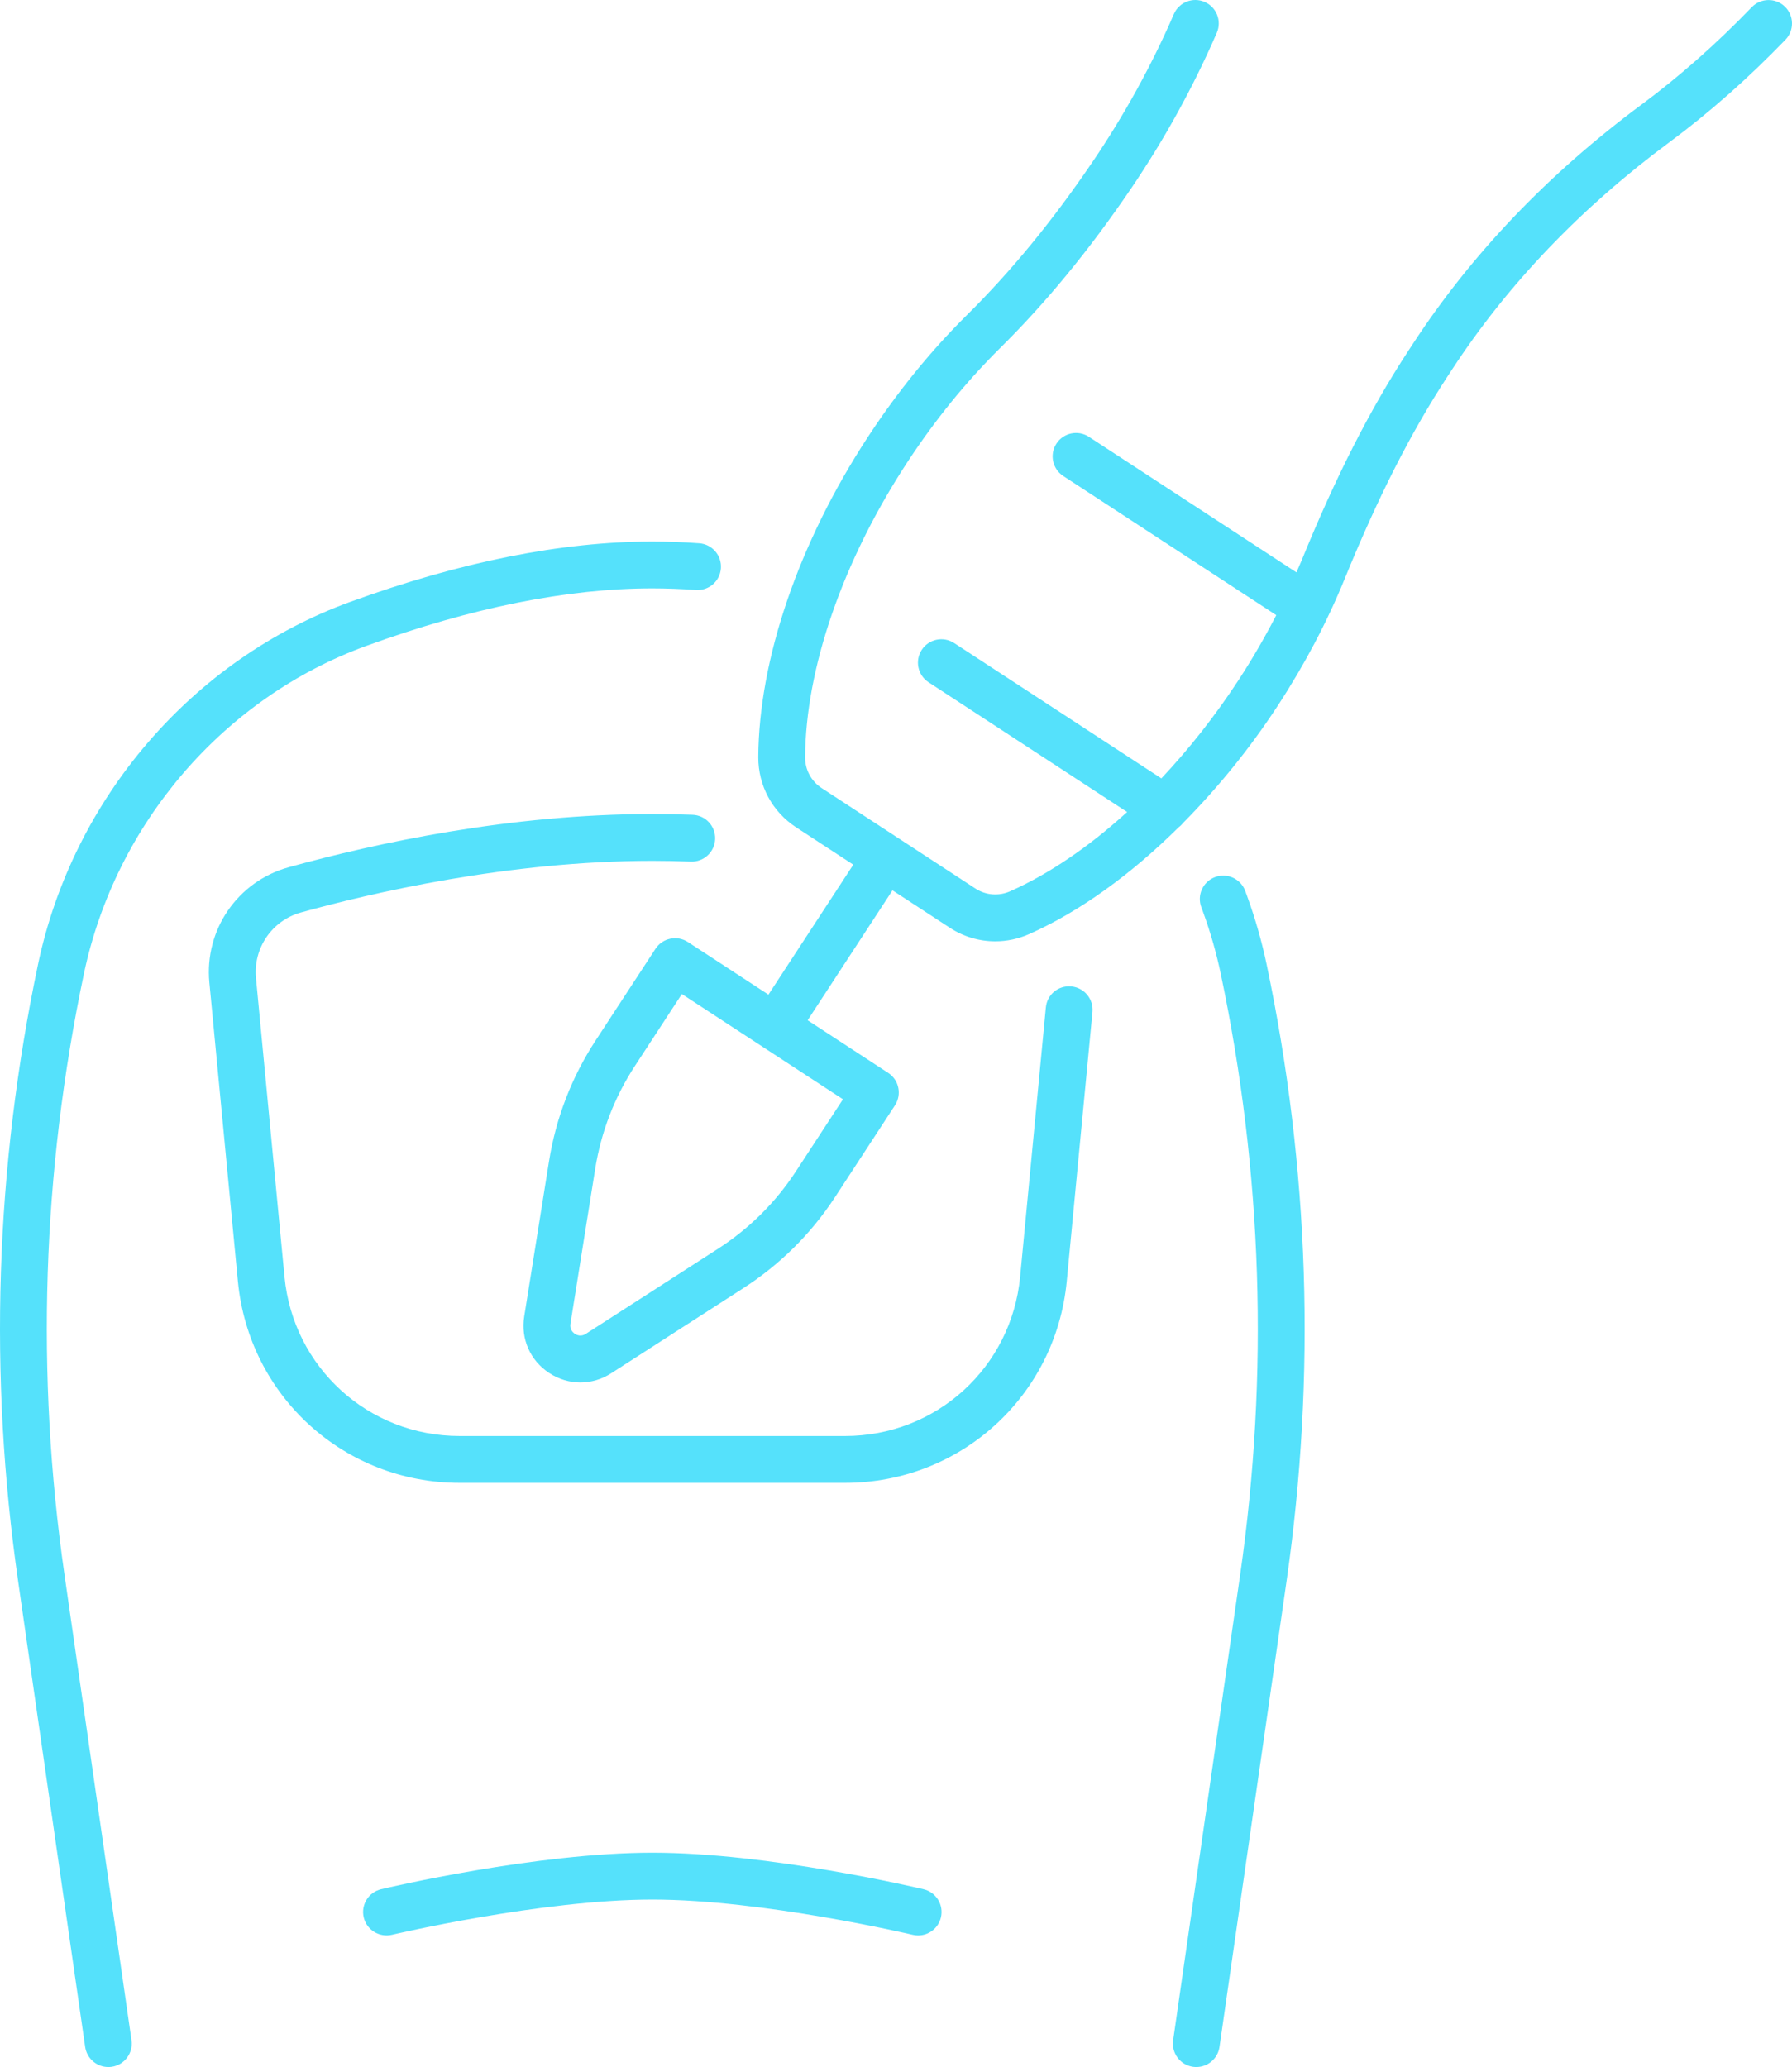
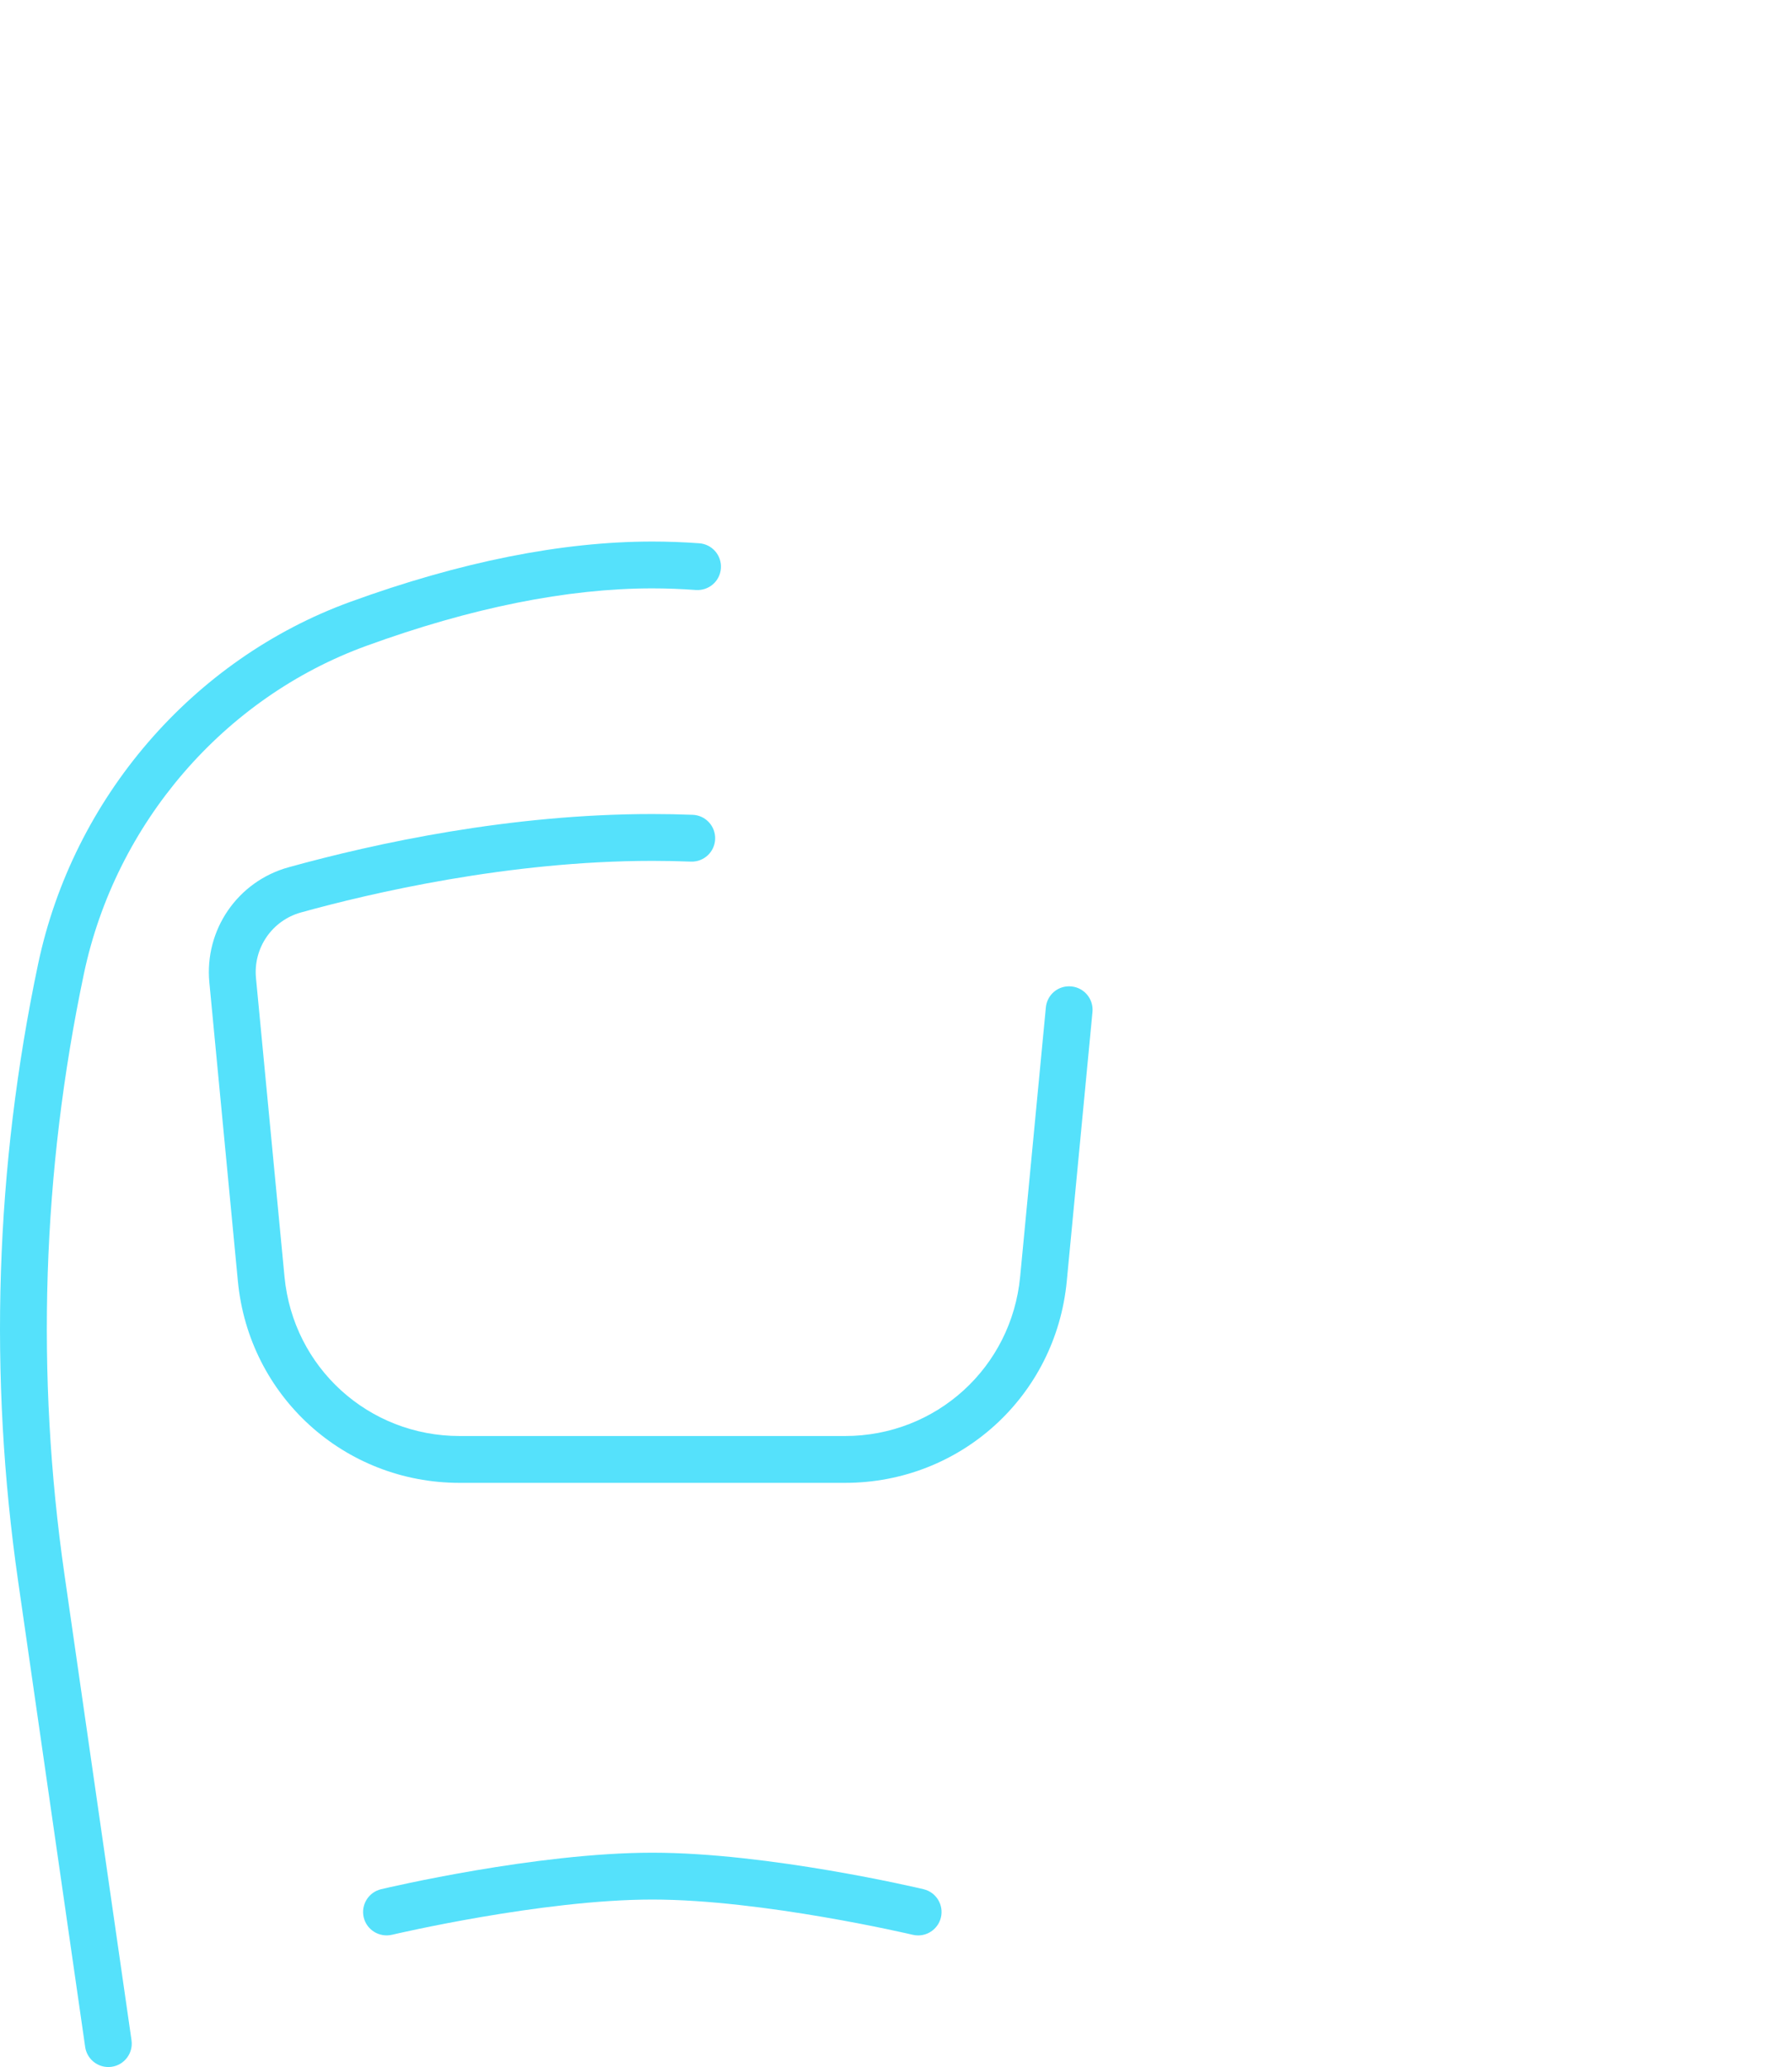
<svg xmlns="http://www.w3.org/2000/svg" id="a" data-name="Layer 1" width="421.927" height="486.572" viewBox="0 0 421.927 486.572">
  <path d="M20.052,481.845c.396,2.746,2.754,4.727,5.448,4.727.264,0,.528-.016.794-.054,3.012-.436,5.104-3.23,4.67-6.245l-15.777-109.565c-6.797-47.198-5.263-94.792,4.563-141.46,7.454-35.411,32.929-64.994,66.485-77.204,24.689-8.985,47.352-13.54,67.354-13.54,3.322,0,6.77.129,10.248.382,3.066.205,5.68-2.065,5.901-5.098.221-3.039-2.062-5.68-5.098-5.901-3.744-.272-7.462-.409-11.05-.409-21.292,0-45.222,4.778-71.123,14.202-37.109,13.508-65.274,46.189-73.505,85.295-10.092,47.938-11.669,96.824-4.686,145.304l15.777,109.565Z" fill="#55e1fb" />
-   <path d="M276.217,480.273c-.433,3.015,1.658,5.809,4.67,6.245.267.038.53.054.794.054,2.694,0,5.053-1.981,5.448-4.727l15.777-109.565c6.98-48.488,5.405-97.373-4.686-145.304-1.144-5.432-2.686-10.826-4.581-16.024l-.466-1.265c-1.071-2.851-4.245-4.291-7.101-3.219-2.848,1.071-4.291,4.25-3.219,7.101l.425,1.149c1.72,4.719,3.117,9.607,4.153,14.53,9.822,46.663,11.359,94.256,4.563,141.46l-15.777,109.565Z" fill="#55e1fb" />
  <path d="M251.17,301.597l6.054-63.381c.288-3.031-1.933-5.723-4.964-6.014-3.098-.296-5.728,1.933-6.014,4.964l-6.054,63.381c-2.04,21.373-19.771,37.489-41.239,37.489h-90.727c-21.467,0-39.198-16.116-41.239-37.489l-6.716-70.31c-.676-7.063,3.779-13.561,10.595-15.448,16.363-4.536,48.87-12.143,82.722-12.143,3.042,0,6.07.062,9.077.175,3.047.116,5.602-2.261,5.717-5.303.113-3.042-2.261-5.602-5.303-5.717-3.141-.119-6.31-.18-9.491-.18-33.397,0-65.018,6.821-85.667,12.541-11.979,3.322-19.812,14.727-18.627,27.125l6.716,70.31c2.587,27.058,25.034,47.465,52.216,47.465h90.727c27.182,0,49.629-20.407,52.216-47.465Z" fill="#55e1fb" />
  <path d="M153.59,436.122c-27.33,0-62.38,8.242-63.858,8.592-2.961.703-4.794,3.674-4.092,6.638.703,2.958,3.682,4.767,6.638,4.092.35-.084,35.287-8.296,61.311-8.296,26.027,0,60.964,8.213,61.314,8.296.428.1.856.148,1.279.148,2.495,0,4.756-1.707,5.359-4.24.702-2.964-1.131-5.935-4.092-6.638-1.478-.35-36.528-8.592-63.86-8.592Z" fill="#55e1fb" />
-   <path d="M331.561,82.621c-9.063,13.882-17.055,29.591-25.152,49.44-.364.893-.785,1.78-1.169,2.671l-48.867-31.917c-2.552-1.661-5.968-.945-7.631,1.602-1.664,2.549-.948,5.965,1.602,7.631l50.152,32.756c-2.66,5.163-5.603,10.269-8.865,15.263-5.536,8.475-11.687,16.261-18.187,23.167l-48.785-31.864c-2.554-1.661-5.965-.945-7.631,1.602-1.664,2.549-.948,5.965,1.602,7.631l46.76,30.542c-8.928,8.121-18.299,14.543-27.557,18.662-2.678,1.184-5.734.942-8.183-.659l-36.189-23.637c-2.452-1.604-3.909-4.307-3.895-7.23.105-20.896,8.824-46.138,23.922-69.255,6.541-10.008,13.903-19.085,21.882-26.983,10.972-10.853,21.074-23.147,30.886-37.583,7.892-11.612,14.705-23.979,20.245-36.749,1.211-2.794-.07-6.04-2.864-7.252-2.791-1.217-6.04.07-7.252,2.864-5.265,12.14-11.742,23.895-19.249,34.94-9.405,13.839-19.061,25.594-29.521,35.941-8.533,8.447-16.39,18.132-23.357,28.792-16.229,24.848-25.602,52.267-25.717,75.233-.03,6.681,3.292,12.853,8.888,16.512l13.478,8.804-19.979,30.589-18.966-12.388c-2.554-1.661-5.965-.945-7.631,1.602l-14.059,21.524c-5.669,8.681-9.376,18.277-11.012,28.52l-5.83,36.49c-.848,5.292,1.413,10.399,5.9,13.33,2.256,1.475,4.789,2.213,7.324,2.213,2.506,0,5.015-.721,7.254-2.164l31.071-20.006c8.716-5.612,16.014-12.861,21.688-21.545l14.059-21.526c1.663-2.549.948-5.965-1.602-7.631l-18.964-12.387,19.979-30.588,13.481,8.805c3.252,2.121,6.969,3.201,10.713,3.201,2.703,0,5.419-.563,7.979-1.701,11.966-5.321,24.018-14.071,35.204-25.144.398-.295.756-.643,1.071-1.051,8.028-8.098,15.598-17.363,22.277-27.587,6.31-9.661,11.61-19.709,15.752-29.871,7.825-19.179,15.508-34.296,24.175-47.572l1.104-1.685c13.085-20.035,30.313-38.043,51.204-53.521,9.376-6.945,18.555-15.053,27.284-24.1,2.113-2.191,2.051-5.682-.14-7.796-2.186-2.108-5.68-2.054-7.796.14-8.307,8.608-17.023,16.312-25.911,22.894-21.946,16.261-40.07,35.22-53.871,56.35l-1.104,1.685ZM187.436,275.677c-4.821,7.378-11.023,13.537-18.428,18.304l-31.072,20.005c-1.122.724-2.094.307-2.579-.008-.479-.315-1.254-1.036-1.044-2.358l5.83-36.493c1.392-8.7,4.541-16.853,9.359-24.229l11.045-16.907,37.93,24.775-11.042,16.91Z" fill="#55e1fb" />
</svg>